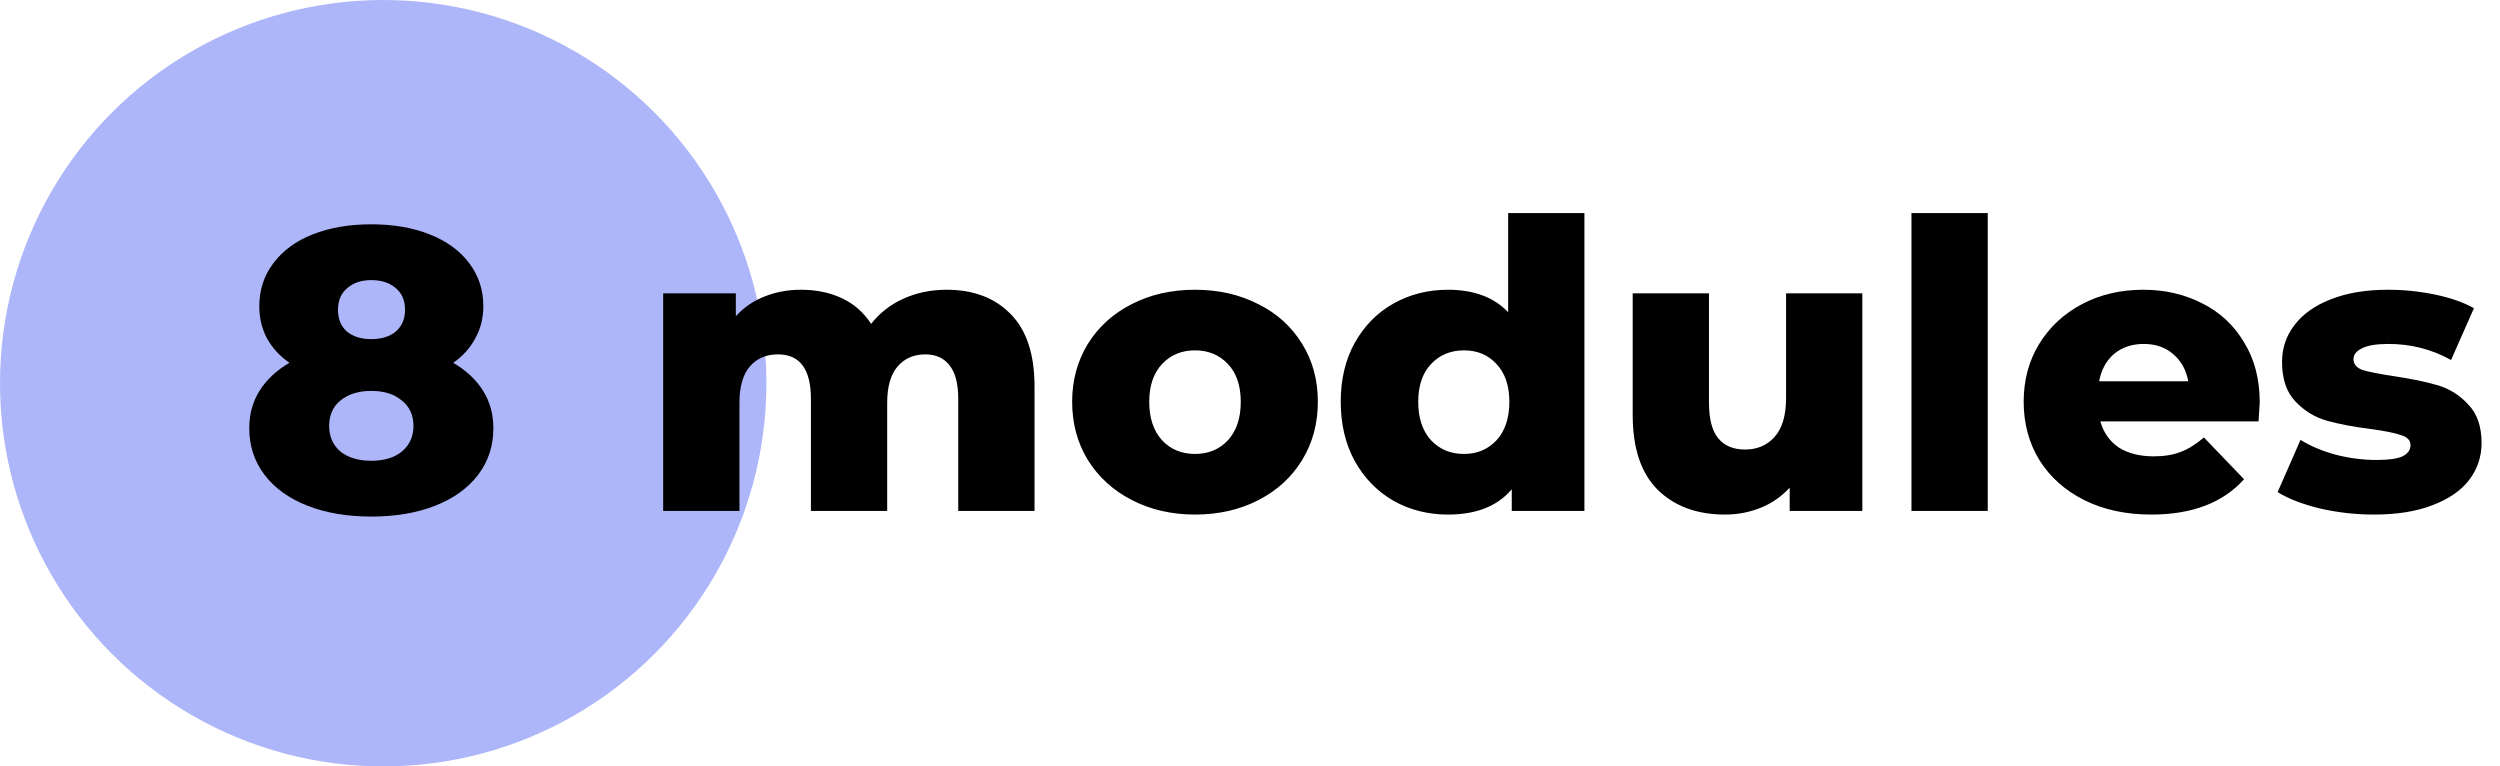
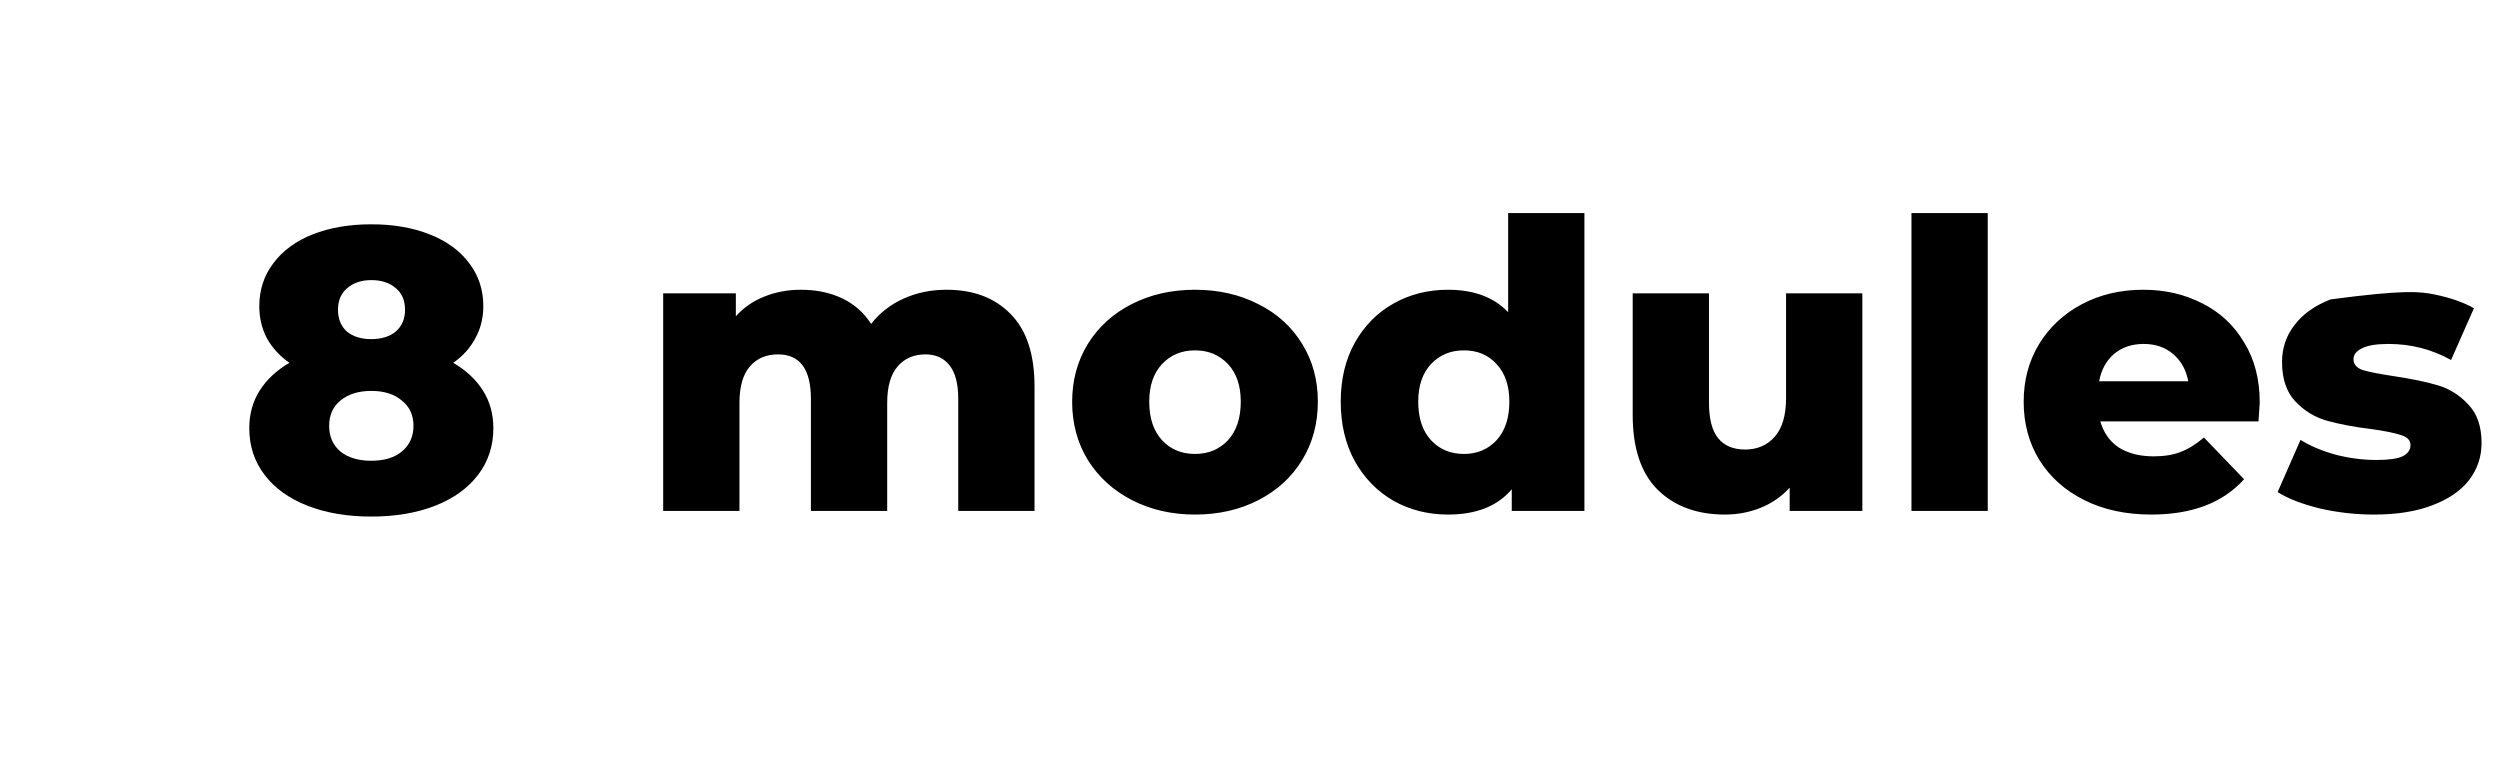
<svg xmlns="http://www.w3.org/2000/svg" width="137" height="42" viewBox="0 0 137 42" fill="none">
-   <circle cx="21" cy="21" r="21" fill="#ADB6F9" />
  <path d="M24.836 19.882C25.54 20.293 26.083 20.799 26.464 21.4C26.845 22.001 27.036 22.691 27.036 23.468C27.036 24.436 26.757 25.287 26.2 26.02C25.643 26.753 24.858 27.318 23.846 27.714C22.834 28.11 21.668 28.308 20.348 28.308C19.028 28.308 17.862 28.11 16.85 27.714C15.838 27.318 15.053 26.753 14.496 26.02C13.939 25.287 13.66 24.436 13.66 23.468C13.66 22.691 13.851 22.001 14.232 21.4C14.613 20.799 15.156 20.293 15.86 19.882C15.332 19.515 14.921 19.068 14.628 18.54C14.349 18.012 14.21 17.425 14.21 16.78C14.21 15.885 14.467 15.101 14.98 14.426C15.493 13.737 16.212 13.209 17.136 12.842C18.075 12.475 19.145 12.292 20.348 12.292C21.551 12.292 22.614 12.475 23.538 12.842C24.477 13.209 25.203 13.737 25.716 14.426C26.229 15.101 26.486 15.885 26.486 16.78C26.486 17.425 26.339 18.012 26.046 18.54C25.767 19.068 25.364 19.515 24.836 19.882ZM20.348 15.35C19.805 15.35 19.365 15.497 19.028 15.79C18.691 16.069 18.522 16.465 18.522 16.978C18.522 17.477 18.683 17.873 19.006 18.166C19.343 18.445 19.791 18.584 20.348 18.584C20.905 18.584 21.353 18.445 21.69 18.166C22.027 17.873 22.196 17.477 22.196 16.978C22.196 16.465 22.027 16.069 21.69 15.79C21.353 15.497 20.905 15.35 20.348 15.35ZM20.348 25.25C21.052 25.25 21.609 25.081 22.02 24.744C22.445 24.392 22.658 23.923 22.658 23.336C22.658 22.749 22.445 22.287 22.02 21.95C21.609 21.598 21.052 21.422 20.348 21.422C19.644 21.422 19.079 21.598 18.654 21.95C18.243 22.287 18.038 22.749 18.038 23.336C18.038 23.923 18.243 24.392 18.654 24.744C19.079 25.081 19.644 25.25 20.348 25.25Z" fill="black" />
-   <path d="M51.874 15.878C53.341 15.878 54.507 16.318 55.372 17.198C56.252 18.078 56.692 19.405 56.692 21.18V28H52.512V21.862C52.512 21.026 52.351 20.41 52.028 20.014C51.72 19.618 51.28 19.42 50.708 19.42C50.077 19.42 49.571 19.64 49.19 20.08C48.809 20.52 48.618 21.187 48.618 22.082V28H44.438V21.862C44.438 20.234 43.837 19.42 42.634 19.42C41.989 19.42 41.475 19.64 41.094 20.08C40.713 20.52 40.522 21.187 40.522 22.082V28H36.342V16.076H40.324V17.33C40.764 16.846 41.285 16.487 41.886 16.252C42.502 16.003 43.169 15.878 43.888 15.878C44.724 15.878 45.472 16.032 46.132 16.34C46.792 16.648 47.327 17.117 47.738 17.748C48.207 17.147 48.801 16.685 49.52 16.362C50.239 16.039 51.023 15.878 51.874 15.878ZM65.486 28.198C64.21 28.198 63.059 27.934 62.032 27.406C61.005 26.878 60.199 26.145 59.612 25.206C59.04 24.267 58.754 23.204 58.754 22.016C58.754 20.843 59.04 19.787 59.612 18.848C60.199 17.909 60.998 17.183 62.01 16.67C63.037 16.142 64.195 15.878 65.486 15.878C66.777 15.878 67.936 16.142 68.962 16.67C69.989 17.183 70.788 17.909 71.36 18.848C71.932 19.772 72.218 20.828 72.218 22.016C72.218 23.204 71.932 24.267 71.36 25.206C70.788 26.145 69.989 26.878 68.962 27.406C67.936 27.934 66.777 28.198 65.486 28.198ZM65.486 24.876C66.219 24.876 66.821 24.627 67.29 24.128C67.76 23.615 67.994 22.911 67.994 22.016C67.994 21.136 67.76 20.447 67.29 19.948C66.821 19.449 66.219 19.2 65.486 19.2C64.753 19.2 64.151 19.449 63.682 19.948C63.213 20.447 62.978 21.136 62.978 22.016C62.978 22.911 63.213 23.615 63.682 24.128C64.151 24.627 64.753 24.876 65.486 24.876ZM86.826 11.676V28H82.844V26.812C82.067 27.736 80.901 28.198 79.347 28.198C78.261 28.198 77.271 27.949 76.376 27.45C75.482 26.937 74.77 26.211 74.243 25.272C73.729 24.333 73.472 23.248 73.472 22.016C73.472 20.784 73.729 19.706 74.243 18.782C74.77 17.843 75.482 17.125 76.376 16.626C77.271 16.127 78.261 15.878 79.347 15.878C80.769 15.878 81.869 16.289 82.647 17.11V11.676H86.826ZM80.227 24.876C80.945 24.876 81.539 24.627 82.008 24.128C82.478 23.615 82.713 22.911 82.713 22.016C82.713 21.136 82.478 20.447 82.008 19.948C81.554 19.449 80.96 19.2 80.227 19.2C79.493 19.2 78.892 19.449 78.422 19.948C77.953 20.447 77.719 21.136 77.719 22.016C77.719 22.911 77.953 23.615 78.422 24.128C78.892 24.627 79.493 24.876 80.227 24.876ZM102.056 16.076V28H98.074V26.724C97.634 27.208 97.106 27.575 96.49 27.824C95.874 28.073 95.221 28.198 94.532 28.198C92.992 28.198 91.76 27.743 90.836 26.834C89.927 25.925 89.472 24.561 89.472 22.742V16.076H93.652V22.06C93.652 22.955 93.82 23.607 94.158 24.018C94.495 24.429 94.987 24.634 95.632 24.634C96.292 24.634 96.827 24.407 97.238 23.952C97.663 23.483 97.876 22.771 97.876 21.818V16.076H102.056ZM104.748 11.676H108.928V28H104.748V11.676ZM123.833 22.06C123.833 22.089 123.811 22.434 123.767 23.094H115.099C115.275 23.71 115.612 24.187 116.111 24.524C116.624 24.847 117.262 25.008 118.025 25.008C118.597 25.008 119.088 24.927 119.499 24.766C119.924 24.605 120.349 24.341 120.775 23.974L122.975 26.262C121.816 27.553 120.122 28.198 117.893 28.198C116.499 28.198 115.275 27.934 114.219 27.406C113.163 26.878 112.341 26.145 111.755 25.206C111.183 24.267 110.897 23.204 110.897 22.016C110.897 20.843 111.175 19.794 111.733 18.87C112.305 17.931 113.089 17.198 114.087 16.67C115.084 16.142 116.206 15.878 117.453 15.878C118.641 15.878 119.719 16.127 120.687 16.626C121.655 17.11 122.417 17.821 122.975 18.76C123.547 19.684 123.833 20.784 123.833 22.06ZM117.475 18.848C116.829 18.848 116.287 19.031 115.847 19.398C115.421 19.765 115.15 20.263 115.033 20.894H119.917C119.799 20.263 119.521 19.765 119.081 19.398C118.655 19.031 118.12 18.848 117.475 18.848ZM130.094 28.198C129.097 28.198 128.114 28.088 127.146 27.868C126.178 27.633 125.401 27.333 124.814 26.966L126.068 24.106C126.611 24.443 127.256 24.715 128.004 24.92C128.752 25.111 129.493 25.206 130.226 25.206C130.901 25.206 131.377 25.14 131.656 25.008C131.949 24.861 132.096 24.656 132.096 24.392C132.096 24.128 131.92 23.945 131.568 23.842C131.231 23.725 130.688 23.615 129.94 23.512C128.987 23.395 128.173 23.241 127.498 23.05C126.838 22.859 126.266 22.507 125.782 21.994C125.298 21.481 125.056 20.762 125.056 19.838C125.056 19.075 125.283 18.401 125.738 17.814C126.193 17.213 126.853 16.743 127.718 16.406C128.598 16.054 129.647 15.878 130.864 15.878C131.729 15.878 132.587 15.966 133.438 16.142C134.289 16.318 135 16.567 135.572 16.89L134.318 19.728C133.262 19.141 132.118 18.848 130.886 18.848C130.226 18.848 129.742 18.929 129.434 19.09C129.126 19.237 128.972 19.435 128.972 19.684C128.972 19.963 129.141 20.161 129.478 20.278C129.815 20.381 130.373 20.491 131.15 20.608C132.133 20.755 132.947 20.923 133.592 21.114C134.237 21.305 134.795 21.657 135.264 22.17C135.748 22.669 135.99 23.373 135.99 24.282C135.99 25.03 135.763 25.705 135.308 26.306C134.853 26.893 134.179 27.355 133.284 27.692C132.404 28.029 131.341 28.198 130.094 28.198Z" fill="black" />
+   <path d="M51.874 15.878C53.341 15.878 54.507 16.318 55.372 17.198C56.252 18.078 56.692 19.405 56.692 21.18V28H52.512V21.862C52.512 21.026 52.351 20.41 52.028 20.014C51.72 19.618 51.28 19.42 50.708 19.42C50.077 19.42 49.571 19.64 49.19 20.08C48.809 20.52 48.618 21.187 48.618 22.082V28H44.438V21.862C44.438 20.234 43.837 19.42 42.634 19.42C41.989 19.42 41.475 19.64 41.094 20.08C40.713 20.52 40.522 21.187 40.522 22.082V28H36.342V16.076H40.324V17.33C40.764 16.846 41.285 16.487 41.886 16.252C42.502 16.003 43.169 15.878 43.888 15.878C44.724 15.878 45.472 16.032 46.132 16.34C46.792 16.648 47.327 17.117 47.738 17.748C48.207 17.147 48.801 16.685 49.52 16.362C50.239 16.039 51.023 15.878 51.874 15.878ZM65.486 28.198C64.21 28.198 63.059 27.934 62.032 27.406C61.005 26.878 60.199 26.145 59.612 25.206C59.04 24.267 58.754 23.204 58.754 22.016C58.754 20.843 59.04 19.787 59.612 18.848C60.199 17.909 60.998 17.183 62.01 16.67C63.037 16.142 64.195 15.878 65.486 15.878C66.777 15.878 67.936 16.142 68.962 16.67C69.989 17.183 70.788 17.909 71.36 18.848C71.932 19.772 72.218 20.828 72.218 22.016C72.218 23.204 71.932 24.267 71.36 25.206C70.788 26.145 69.989 26.878 68.962 27.406C67.936 27.934 66.777 28.198 65.486 28.198ZM65.486 24.876C66.219 24.876 66.821 24.627 67.29 24.128C67.76 23.615 67.994 22.911 67.994 22.016C67.994 21.136 67.76 20.447 67.29 19.948C66.821 19.449 66.219 19.2 65.486 19.2C64.753 19.2 64.151 19.449 63.682 19.948C63.213 20.447 62.978 21.136 62.978 22.016C62.978 22.911 63.213 23.615 63.682 24.128C64.151 24.627 64.753 24.876 65.486 24.876ZM86.826 11.676V28H82.844V26.812C82.067 27.736 80.901 28.198 79.347 28.198C78.261 28.198 77.271 27.949 76.376 27.45C75.482 26.937 74.77 26.211 74.243 25.272C73.729 24.333 73.472 23.248 73.472 22.016C73.472 20.784 73.729 19.706 74.243 18.782C74.77 17.843 75.482 17.125 76.376 16.626C77.271 16.127 78.261 15.878 79.347 15.878C80.769 15.878 81.869 16.289 82.647 17.11V11.676H86.826ZM80.227 24.876C80.945 24.876 81.539 24.627 82.008 24.128C82.478 23.615 82.713 22.911 82.713 22.016C82.713 21.136 82.478 20.447 82.008 19.948C81.554 19.449 80.96 19.2 80.227 19.2C79.493 19.2 78.892 19.449 78.422 19.948C77.953 20.447 77.719 21.136 77.719 22.016C77.719 22.911 77.953 23.615 78.422 24.128C78.892 24.627 79.493 24.876 80.227 24.876ZM102.056 16.076V28H98.074V26.724C97.634 27.208 97.106 27.575 96.49 27.824C95.874 28.073 95.221 28.198 94.532 28.198C92.992 28.198 91.76 27.743 90.836 26.834C89.927 25.925 89.472 24.561 89.472 22.742V16.076H93.652V22.06C93.652 22.955 93.82 23.607 94.158 24.018C94.495 24.429 94.987 24.634 95.632 24.634C96.292 24.634 96.827 24.407 97.238 23.952C97.663 23.483 97.876 22.771 97.876 21.818V16.076H102.056ZM104.748 11.676H108.928V28H104.748V11.676ZM123.833 22.06C123.833 22.089 123.811 22.434 123.767 23.094H115.099C115.275 23.71 115.612 24.187 116.111 24.524C116.624 24.847 117.262 25.008 118.025 25.008C118.597 25.008 119.088 24.927 119.499 24.766C119.924 24.605 120.349 24.341 120.775 23.974L122.975 26.262C121.816 27.553 120.122 28.198 117.893 28.198C116.499 28.198 115.275 27.934 114.219 27.406C113.163 26.878 112.341 26.145 111.755 25.206C111.183 24.267 110.897 23.204 110.897 22.016C110.897 20.843 111.175 19.794 111.733 18.87C112.305 17.931 113.089 17.198 114.087 16.67C115.084 16.142 116.206 15.878 117.453 15.878C118.641 15.878 119.719 16.127 120.687 16.626C121.655 17.11 122.417 17.821 122.975 18.76C123.547 19.684 123.833 20.784 123.833 22.06ZM117.475 18.848C116.829 18.848 116.287 19.031 115.847 19.398C115.421 19.765 115.15 20.263 115.033 20.894H119.917C119.799 20.263 119.521 19.765 119.081 19.398C118.655 19.031 118.12 18.848 117.475 18.848ZM130.094 28.198C129.097 28.198 128.114 28.088 127.146 27.868C126.178 27.633 125.401 27.333 124.814 26.966L126.068 24.106C126.611 24.443 127.256 24.715 128.004 24.92C128.752 25.111 129.493 25.206 130.226 25.206C130.901 25.206 131.377 25.14 131.656 25.008C131.949 24.861 132.096 24.656 132.096 24.392C132.096 24.128 131.92 23.945 131.568 23.842C131.231 23.725 130.688 23.615 129.94 23.512C128.987 23.395 128.173 23.241 127.498 23.05C126.838 22.859 126.266 22.507 125.782 21.994C125.298 21.481 125.056 20.762 125.056 19.838C125.056 19.075 125.283 18.401 125.738 17.814C126.193 17.213 126.853 16.743 127.718 16.406C131.729 15.878 132.587 15.966 133.438 16.142C134.289 16.318 135 16.567 135.572 16.89L134.318 19.728C133.262 19.141 132.118 18.848 130.886 18.848C130.226 18.848 129.742 18.929 129.434 19.09C129.126 19.237 128.972 19.435 128.972 19.684C128.972 19.963 129.141 20.161 129.478 20.278C129.815 20.381 130.373 20.491 131.15 20.608C132.133 20.755 132.947 20.923 133.592 21.114C134.237 21.305 134.795 21.657 135.264 22.17C135.748 22.669 135.99 23.373 135.99 24.282C135.99 25.03 135.763 25.705 135.308 26.306C134.853 26.893 134.179 27.355 133.284 27.692C132.404 28.029 131.341 28.198 130.094 28.198Z" fill="black" />
</svg>